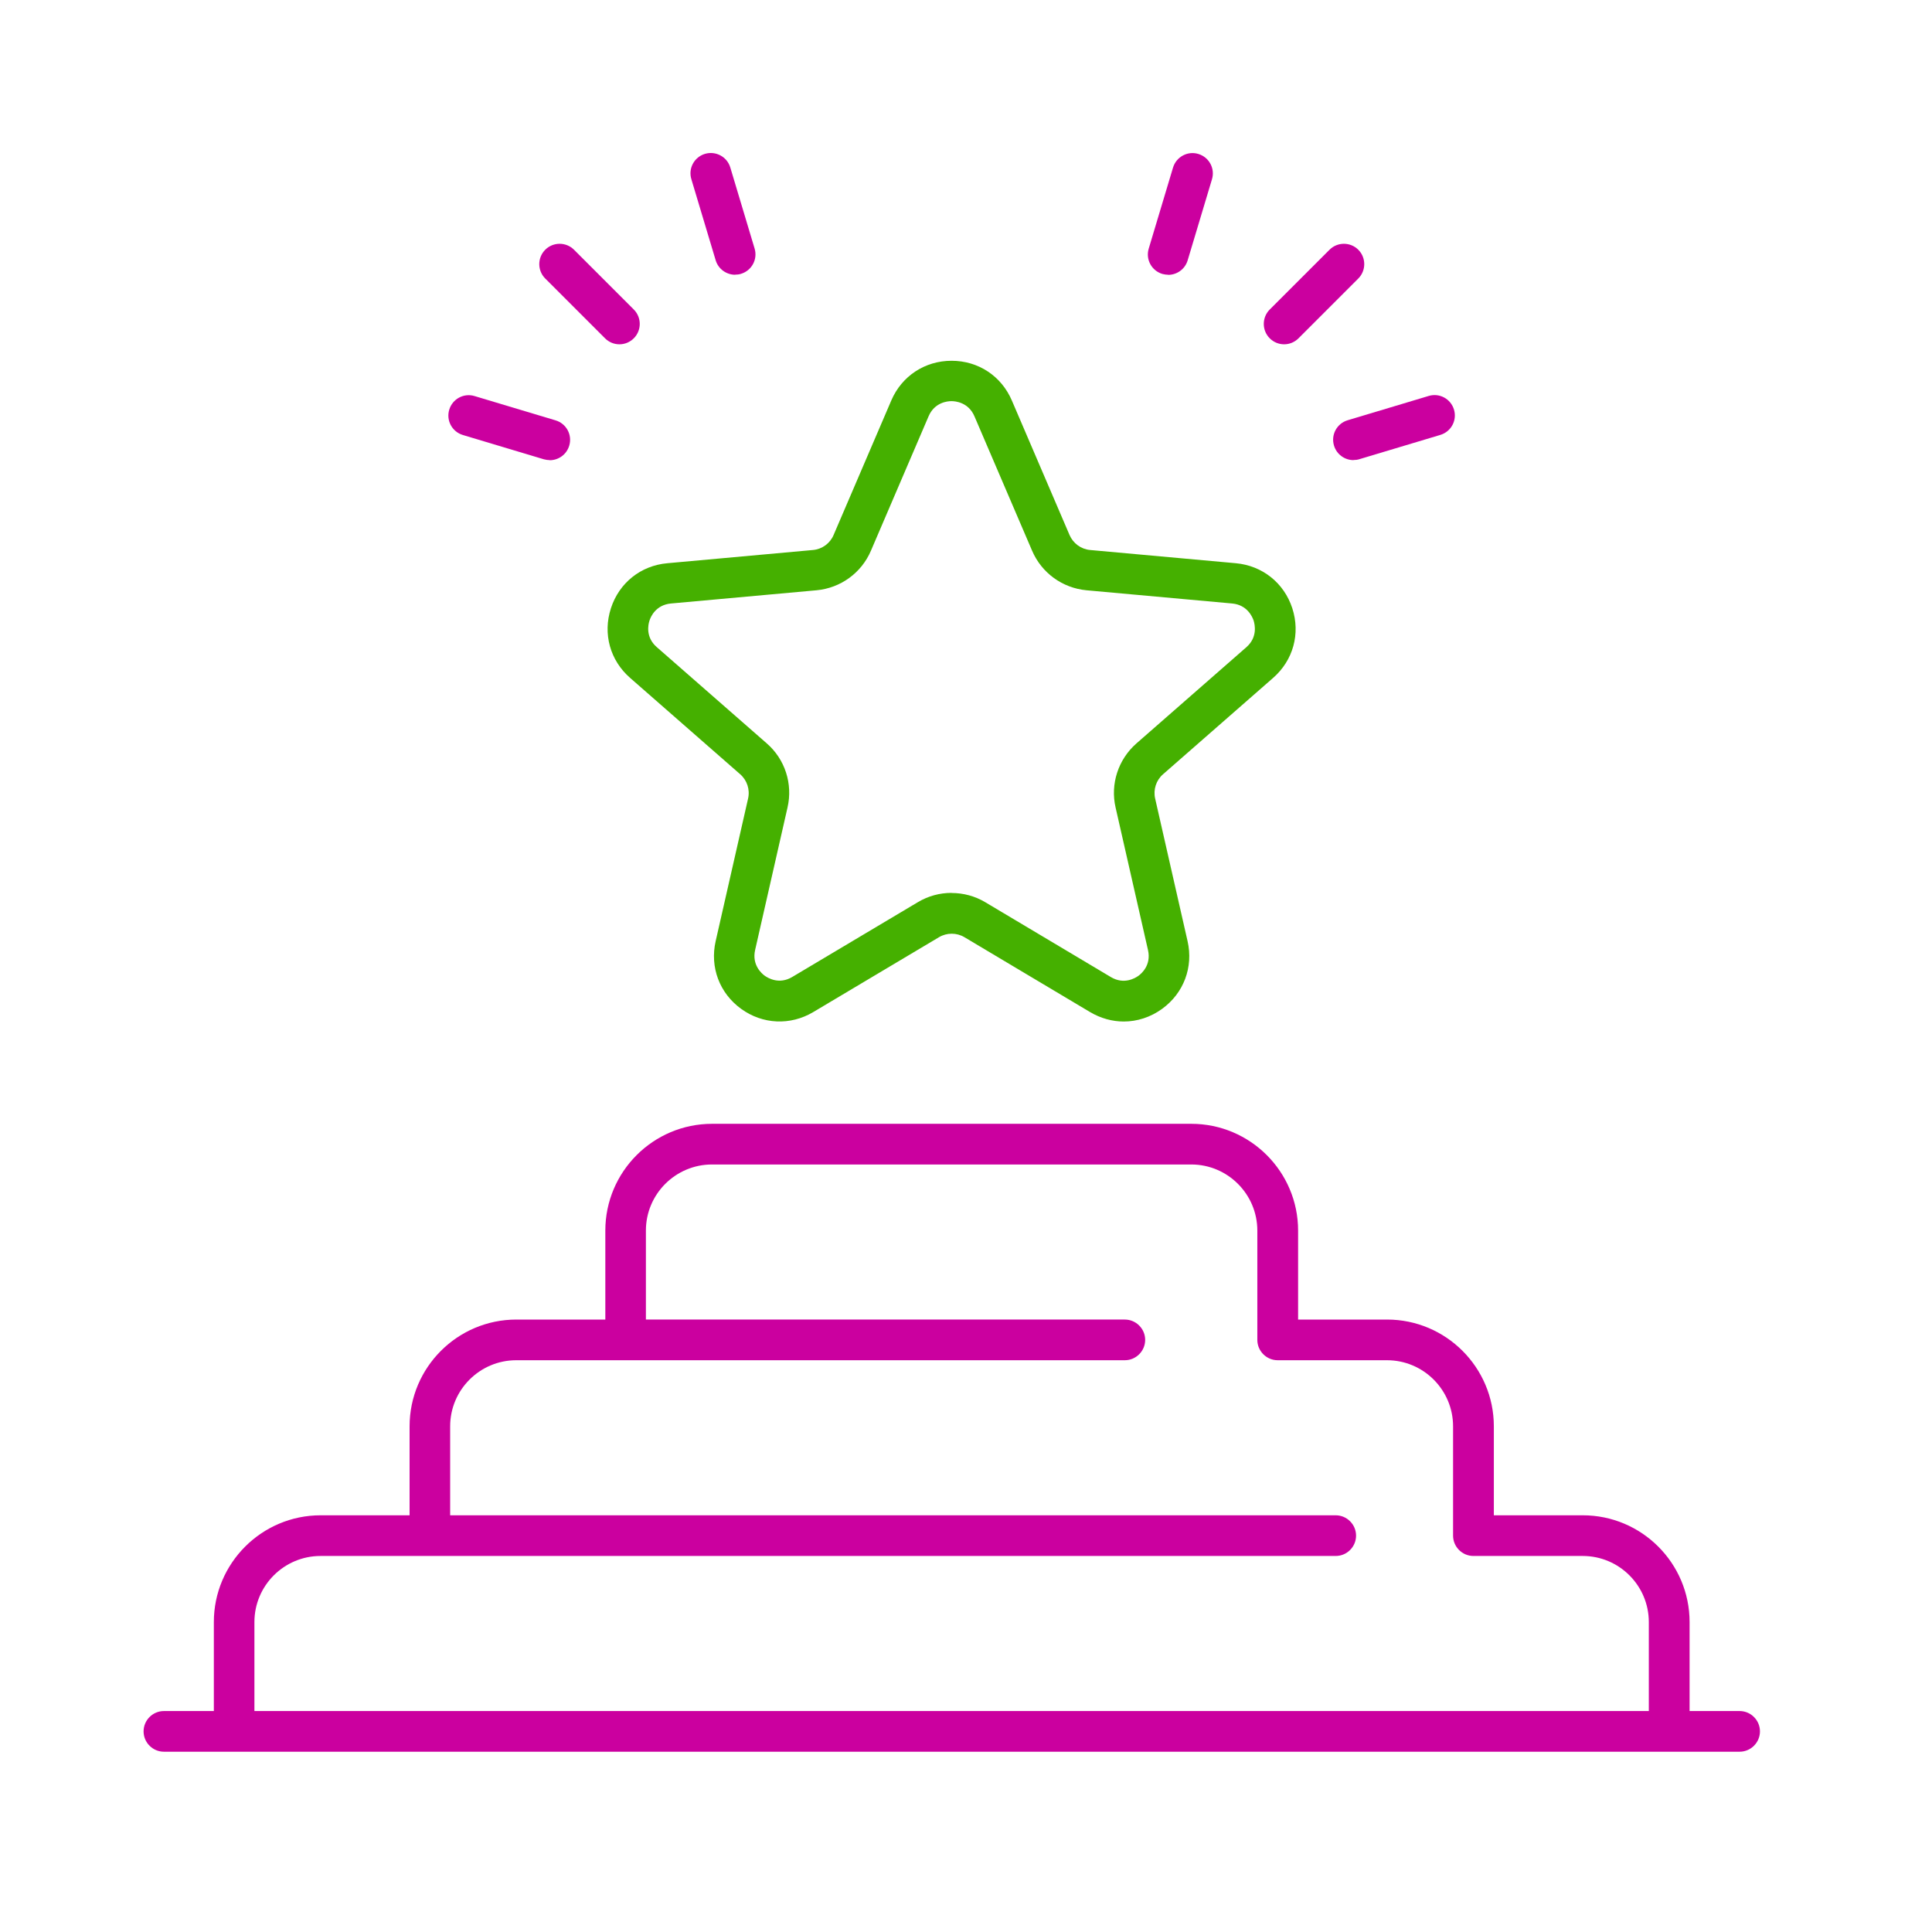
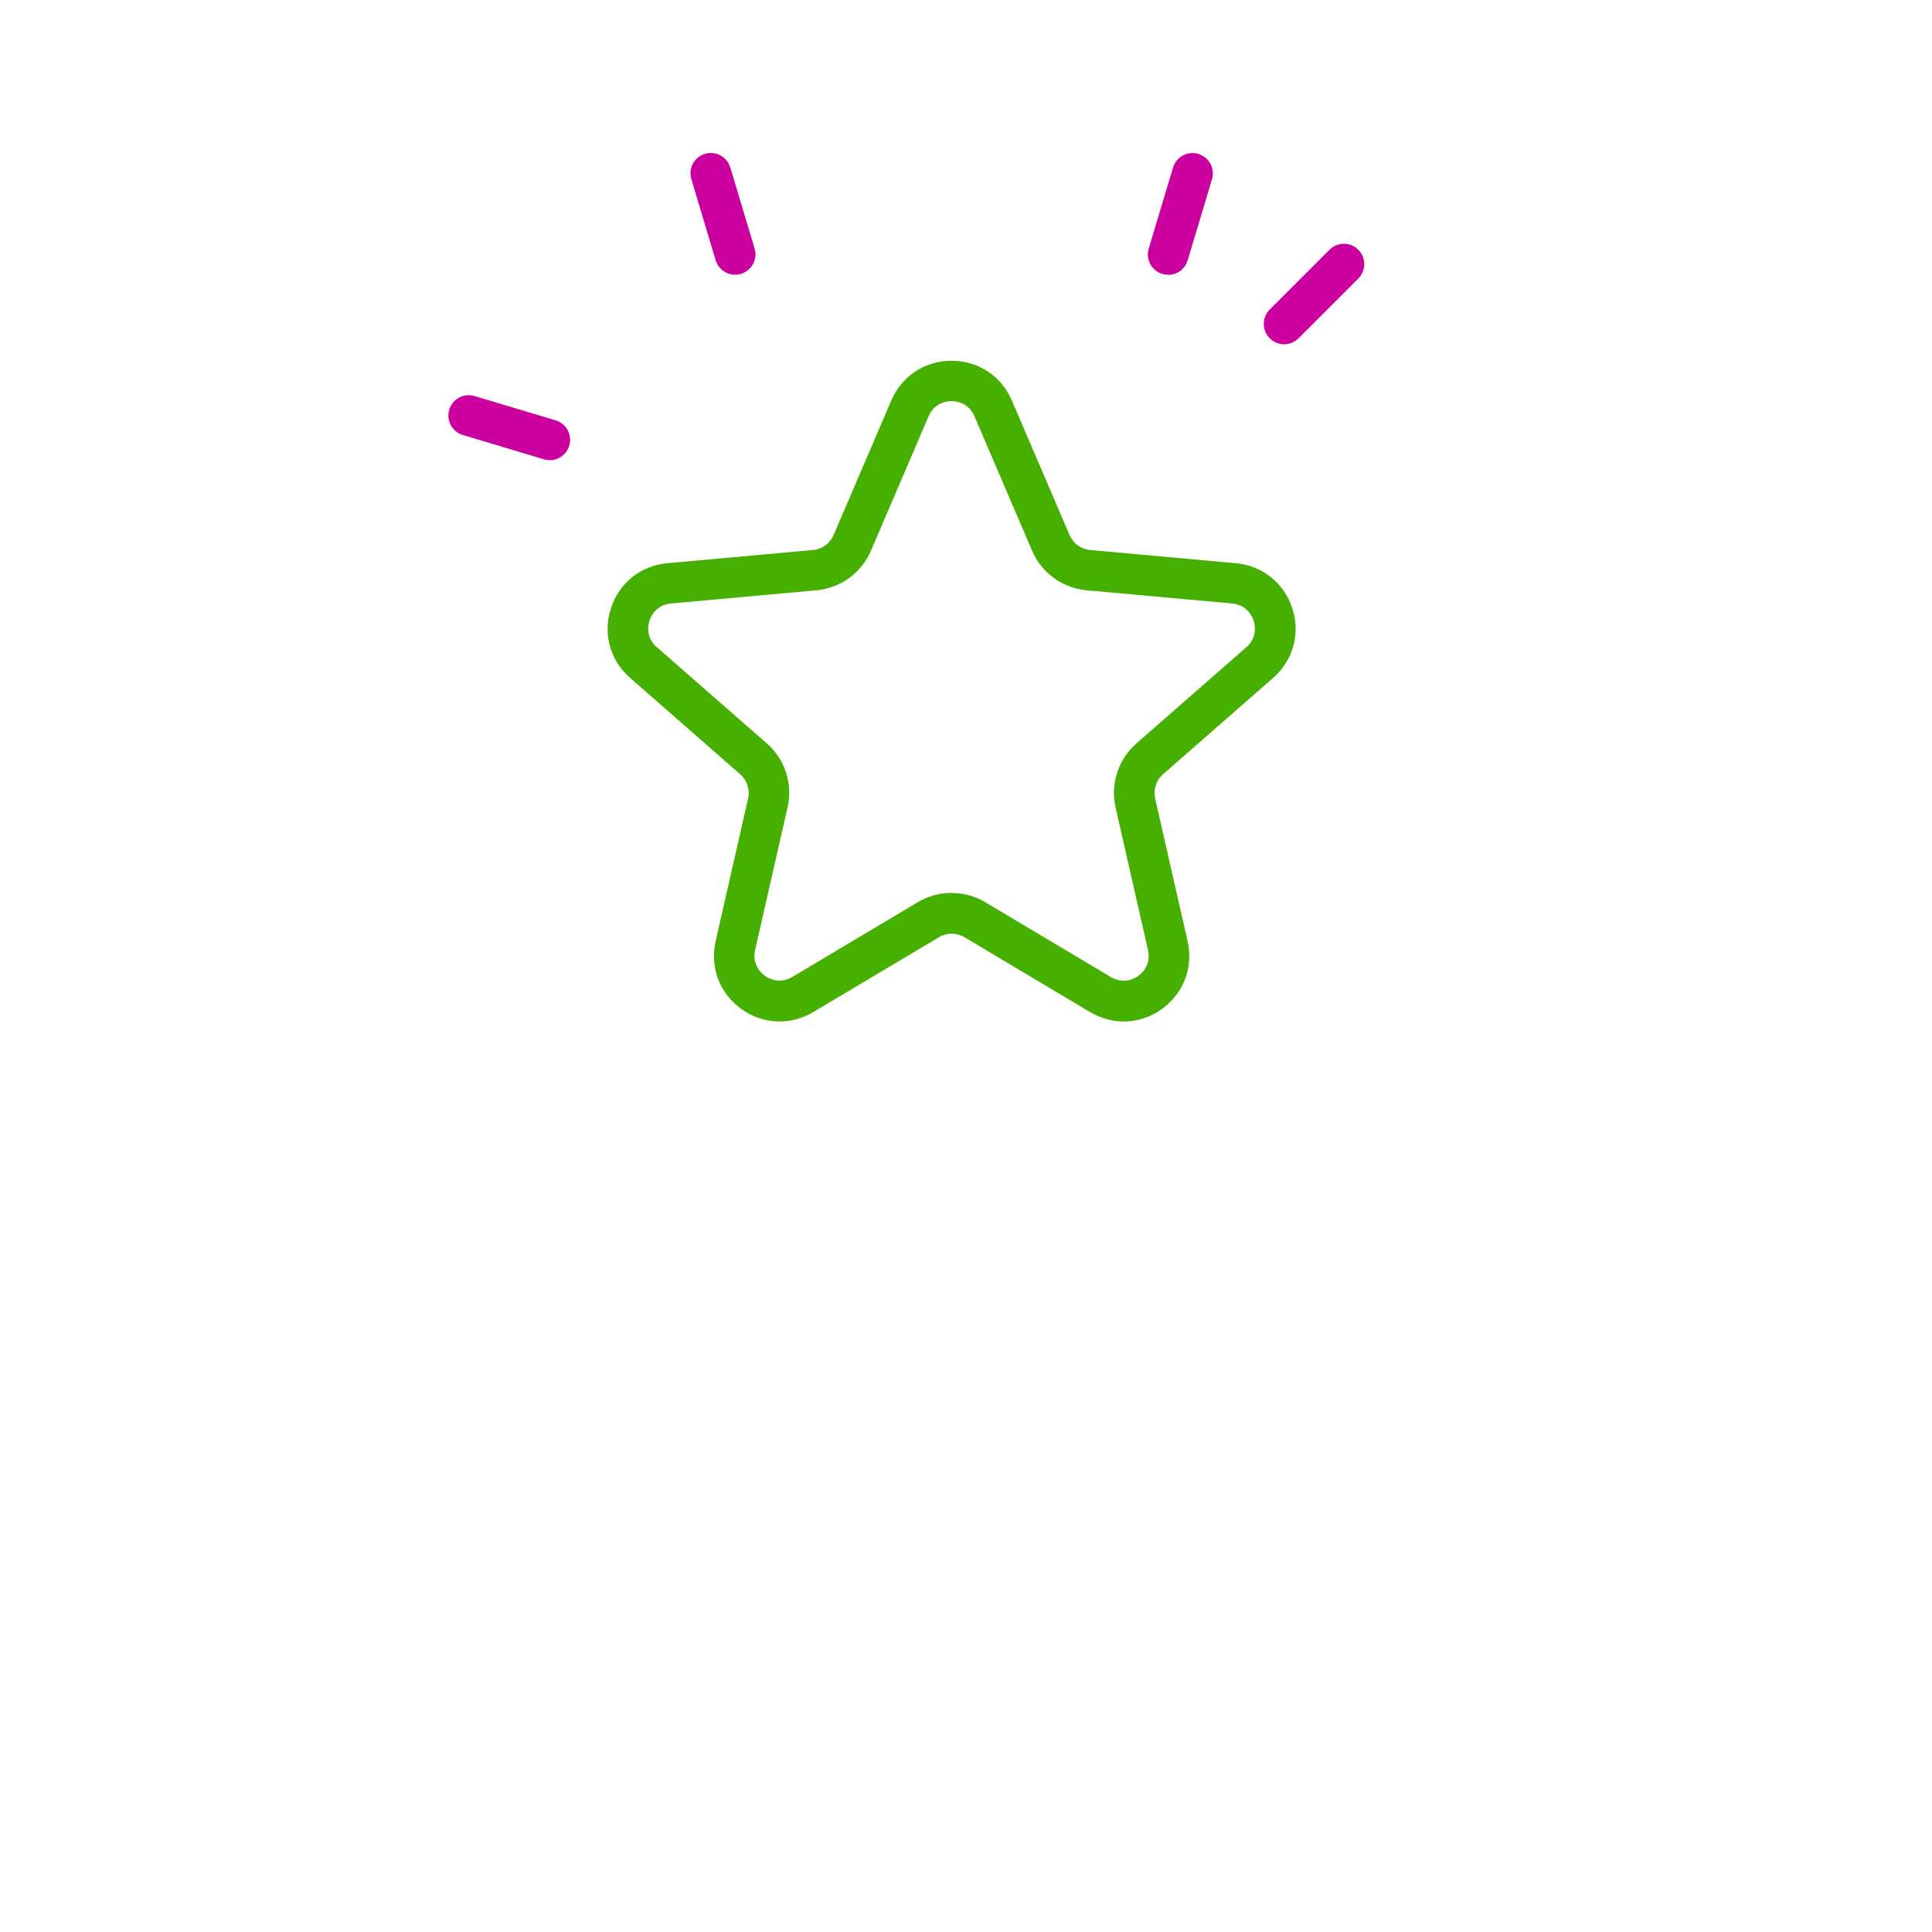
<svg xmlns="http://www.w3.org/2000/svg" id="Outlined_icons" data-name="Outlined icons" viewBox="0 0 190 190">
  <defs>
    <style>
      .cls-1 {
        fill: #45b000;
      }

      .cls-1, .cls-2 {
        stroke-width: 0px;
      }

      .cls-2 {
        fill: #cb009f;
      }
    </style>
  </defs>
  <g>
    <g>
-       <path class="cls-2" d="M60.91,33.86c-.51,0-1.02-.2-1.41-.59l-5.88-5.88c-.78-.78-.78-2.05,0-2.83.78-.78,2.05-.78,2.83,0l5.88,5.88c.78.78.78,2.05,0,2.83-.39.39-.9.59-1.41.59Z" />
      <path class="cls-2" d="M72.3,27.02c-.86,0-1.66-.56-1.92-1.43l-2.39-7.97c-.32-1.06.28-2.17,1.34-2.49,1.06-.31,2.17.28,2.49,1.34l2.39,7.97c.32,1.06-.28,2.17-1.34,2.49-.19.06-.38.08-.58.08Z" />
      <path class="cls-2" d="M54.07,45.25c-.19,0-.38-.03-.58-.08l-7.97-2.39c-1.06-.32-1.66-1.43-1.34-2.49.32-1.06,1.43-1.66,2.49-1.34l7.97,2.39c1.06.32,1.66,1.43,1.34,2.49-.26.87-1.05,1.43-1.92,1.43Z" />
    </g>
    <g>
      <path class="cls-2" d="M126.28,33.86c-.51,0-1.02-.2-1.41-.59-.78-.78-.78-2.05,0-2.83l5.88-5.88c.78-.78,2.05-.78,2.83,0,.78.78.78,2.05,0,2.83l-5.88,5.88c-.39.39-.9.59-1.41.59Z" />
      <path class="cls-2" d="M114.89,27.02c-.19,0-.38-.03-.58-.08-1.06-.32-1.66-1.43-1.34-2.49l2.39-7.97c.32-1.06,1.44-1.66,2.49-1.34,1.06.32,1.66,1.43,1.34,2.49l-2.39,7.97c-.26.87-1.05,1.43-1.92,1.43Z" />
-       <path class="cls-2" d="M133.11,45.25c-.86,0-1.66-.56-1.92-1.43-.32-1.06.28-2.17,1.34-2.49l7.97-2.39c1.06-.32,2.17.28,2.49,1.34.32,1.06-.28,2.17-1.34,2.49l-7.97,2.39c-.19.06-.38.08-.58.08Z" />
    </g>
  </g>
-   <path class="cls-2" d="M171.07,168.27h-4.91v-8.75c0-5.79-4.71-10.5-10.5-10.5h-8.75v-8.75c0-5.79-4.71-10.5-10.5-10.5h-8.75v-8.75c0-5.79-4.71-10.5-10.5-10.5h-47.13c-5.79,0-10.5,4.71-10.5,10.5v8.75h-8.75c-5.79,0-10.5,4.71-10.5,10.5v8.75h-8.75c-5.79,0-10.5,4.71-10.5,10.5v8.75h-4.91c-1.1,0-2,.9-2,2s.9,2,2,2h154.96c1.1,0,2-.9,2-2s-.9-2-2-2ZM25.02,159.52c0-3.59,2.92-6.5,6.5-6.5h99.84c1.1,0,2-.9,2-2s-.9-2-2-2H44.27v-8.75c0-3.59,2.92-6.5,6.5-6.5h59.85c1.1,0,2-.9,2-2s-.9-2-2-2h-47.1v-8.75c0-3.59,2.92-6.5,6.5-6.5h47.13c3.59,0,6.5,2.92,6.5,6.5v10.75c0,1.1.9,2,2,2h10.75c3.59,0,6.5,2.92,6.5,6.5v10.75c0,1.1.9,2,2,2h10.75c3.59,0,6.5,2.92,6.5,6.5v8.75H25.02v-8.75Z" />
  <path class="cls-1" d="M110.52,100.46c-1.13,0-2.27-.31-3.32-.93l-12.35-7.36c-.77-.46-1.74-.46-2.51,0l-12.36,7.36c-2.25,1.34-4.98,1.22-7.1-.32-2.12-1.54-3.08-4.09-2.5-6.65l3.19-14.03c.2-.88-.1-1.8-.78-2.39l-10.82-9.47c-1.98-1.73-2.7-4.35-1.89-6.85.81-2.5,2.94-4.2,5.55-4.43l14.32-1.3c.9-.08,1.68-.65,2.03-1.48l5.67-13.22c1.03-2.41,3.31-3.91,5.93-3.91,2.63,0,4.9,1.5,5.93,3.91l5.67,13.22c.36.83,1.13,1.4,2.03,1.48l14.33,1.3c2.61.24,4.74,1.94,5.55,4.43.81,2.5.09,5.12-1.89,6.85l-10.82,9.47c-.68.59-.98,1.51-.78,2.39l3.19,14.03c.58,2.56-.38,5.11-2.5,6.65-1.14.83-2.46,1.25-3.78,1.25ZM93.59,87.82c1.14,0,2.29.3,3.31.91l12.35,7.36c1.29.77,2.39.1,2.7-.12.31-.22,1.28-1.06.95-2.53l-3.19-14.03c-.53-2.31.26-4.72,2.04-6.29l10.82-9.47c1.13-.99.83-2.24.72-2.61-.12-.36-.62-1.55-2.11-1.69l-14.33-1.3c-2.36-.22-4.41-1.7-5.35-3.89l-5.67-13.22c-.59-1.38-1.88-1.49-2.26-1.49s-1.66.11-2.25,1.49l-5.67,13.22c-.93,2.18-2.98,3.67-5.35,3.89l-14.32,1.3c-1.5.14-2,1.33-2.11,1.69-.12.36-.41,1.62.72,2.6l10.82,9.47c1.79,1.56,2.57,3.97,2.04,6.29l-3.19,14.03c-.33,1.46.64,2.31.95,2.53.31.22,1.41.89,2.7.12l12.36-7.36c1.02-.61,2.16-.91,3.3-.91Z" />
</svg>